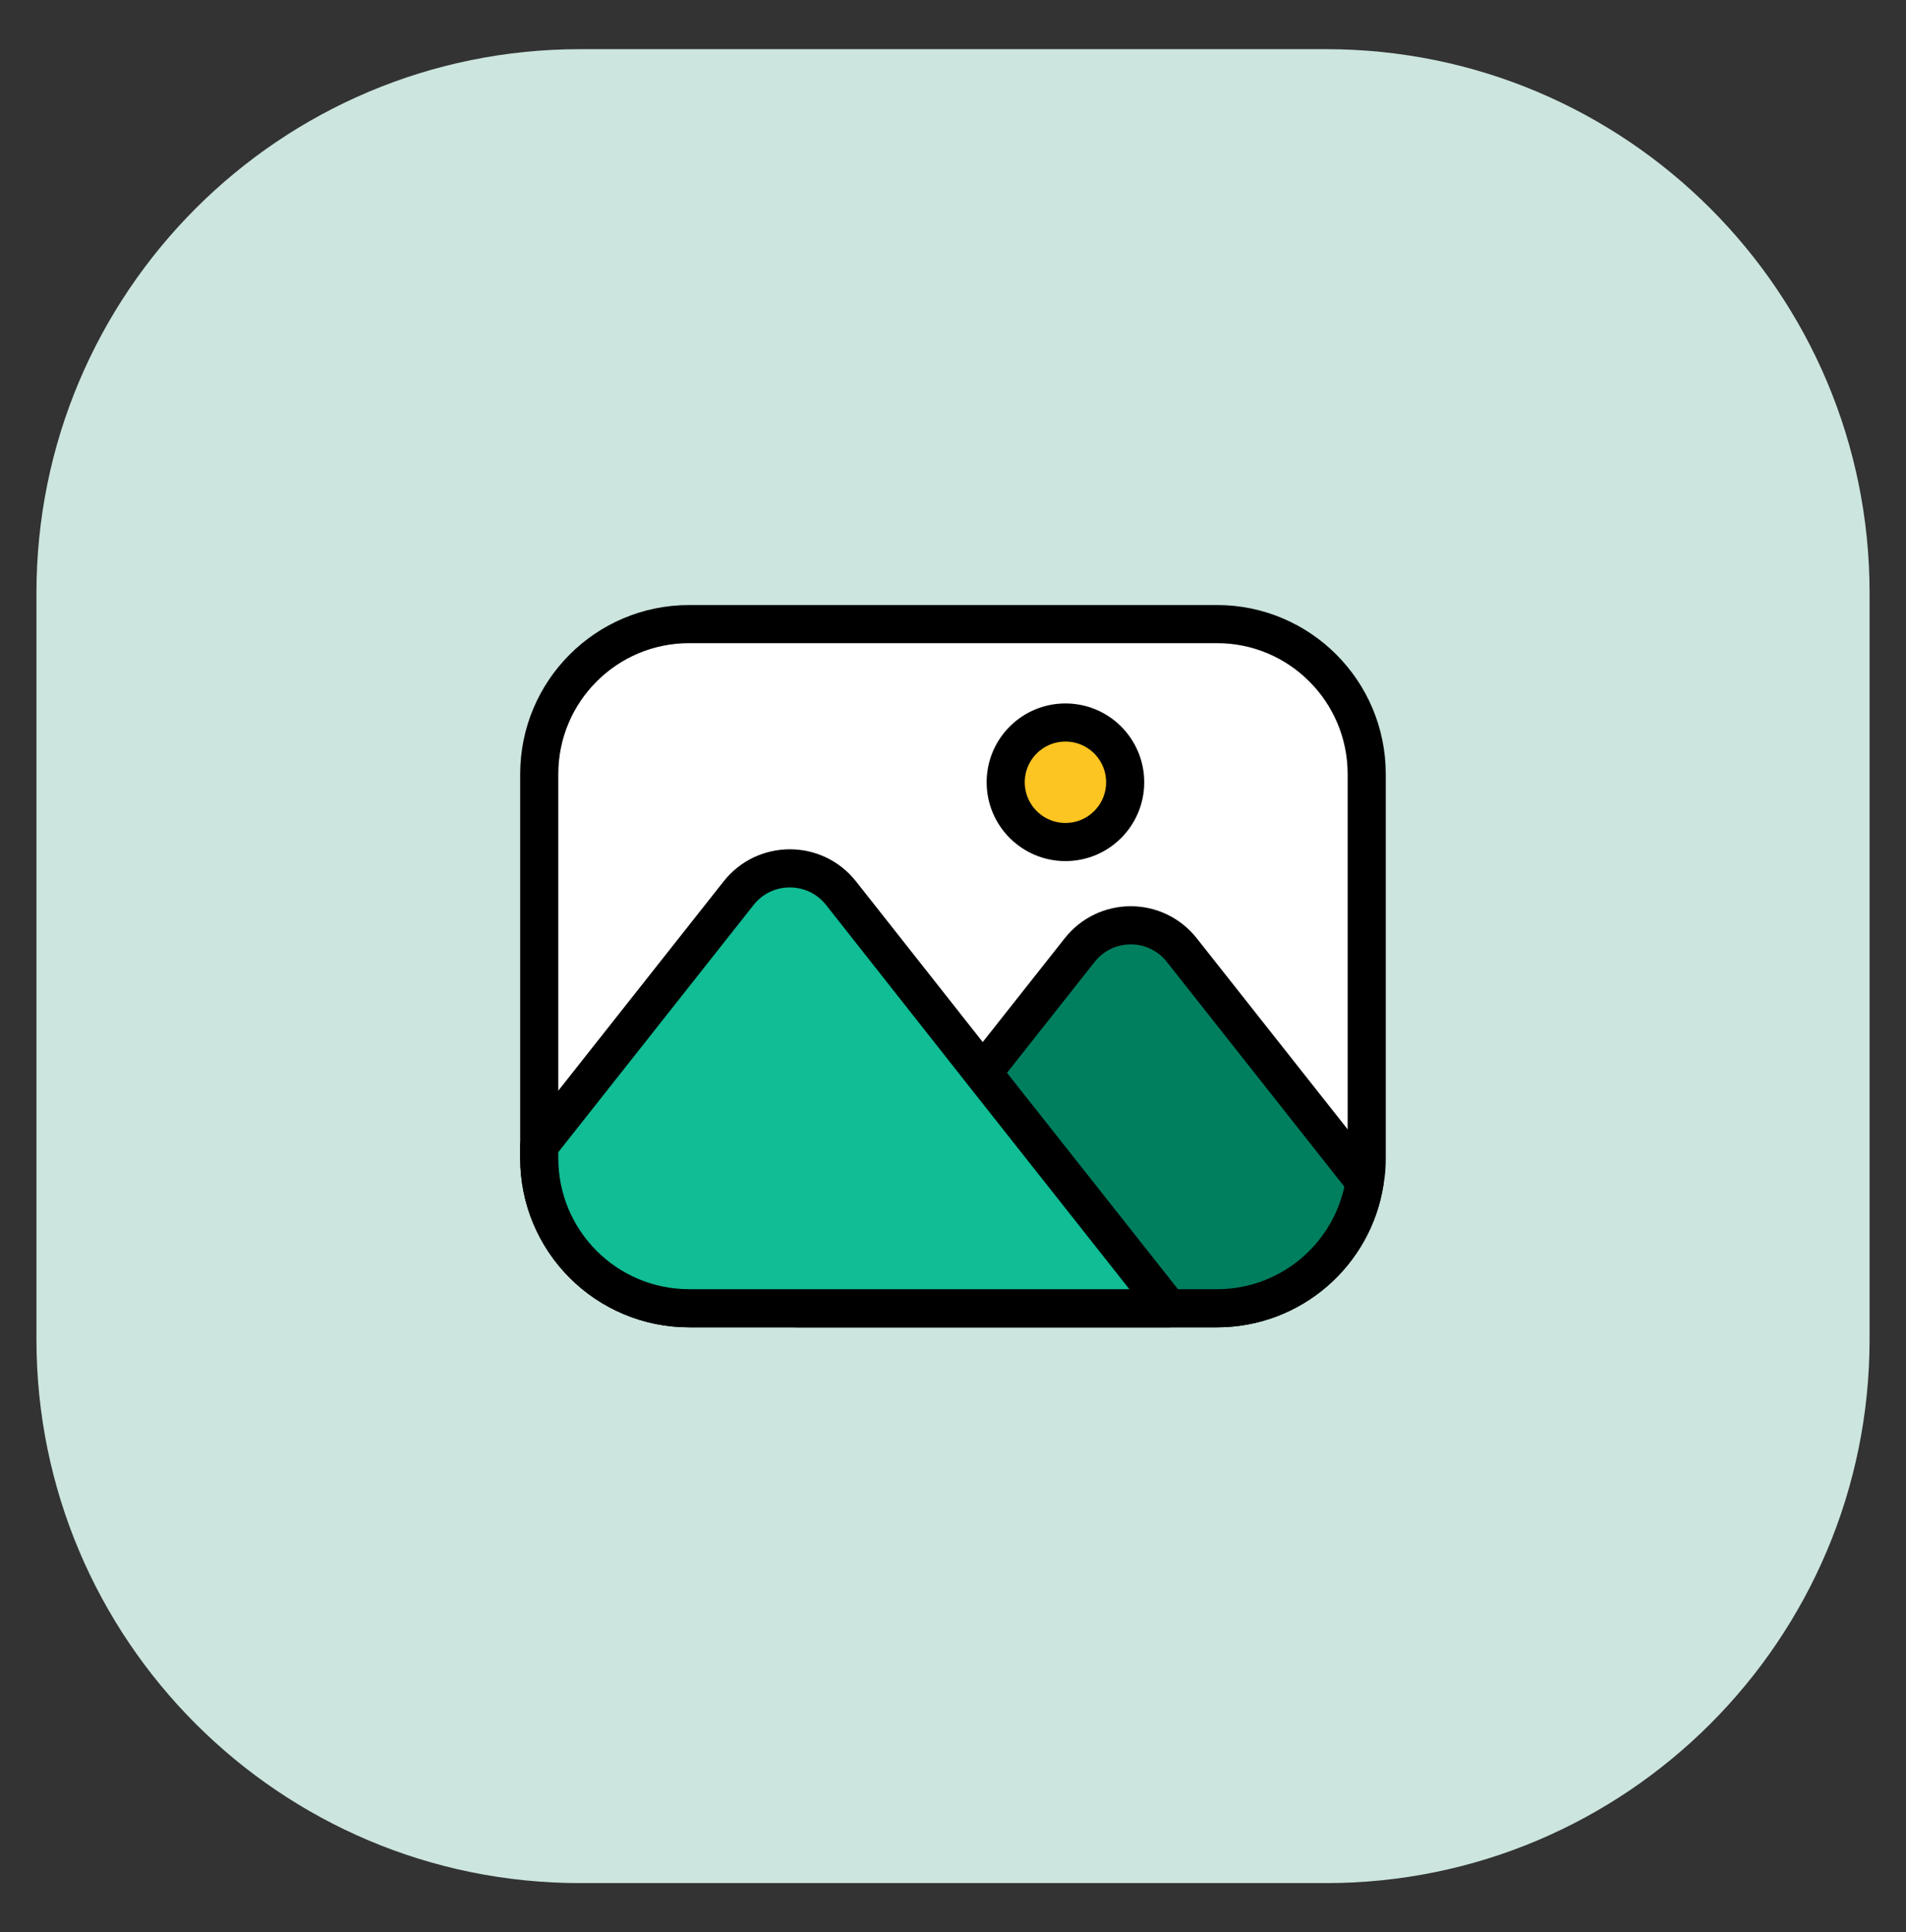
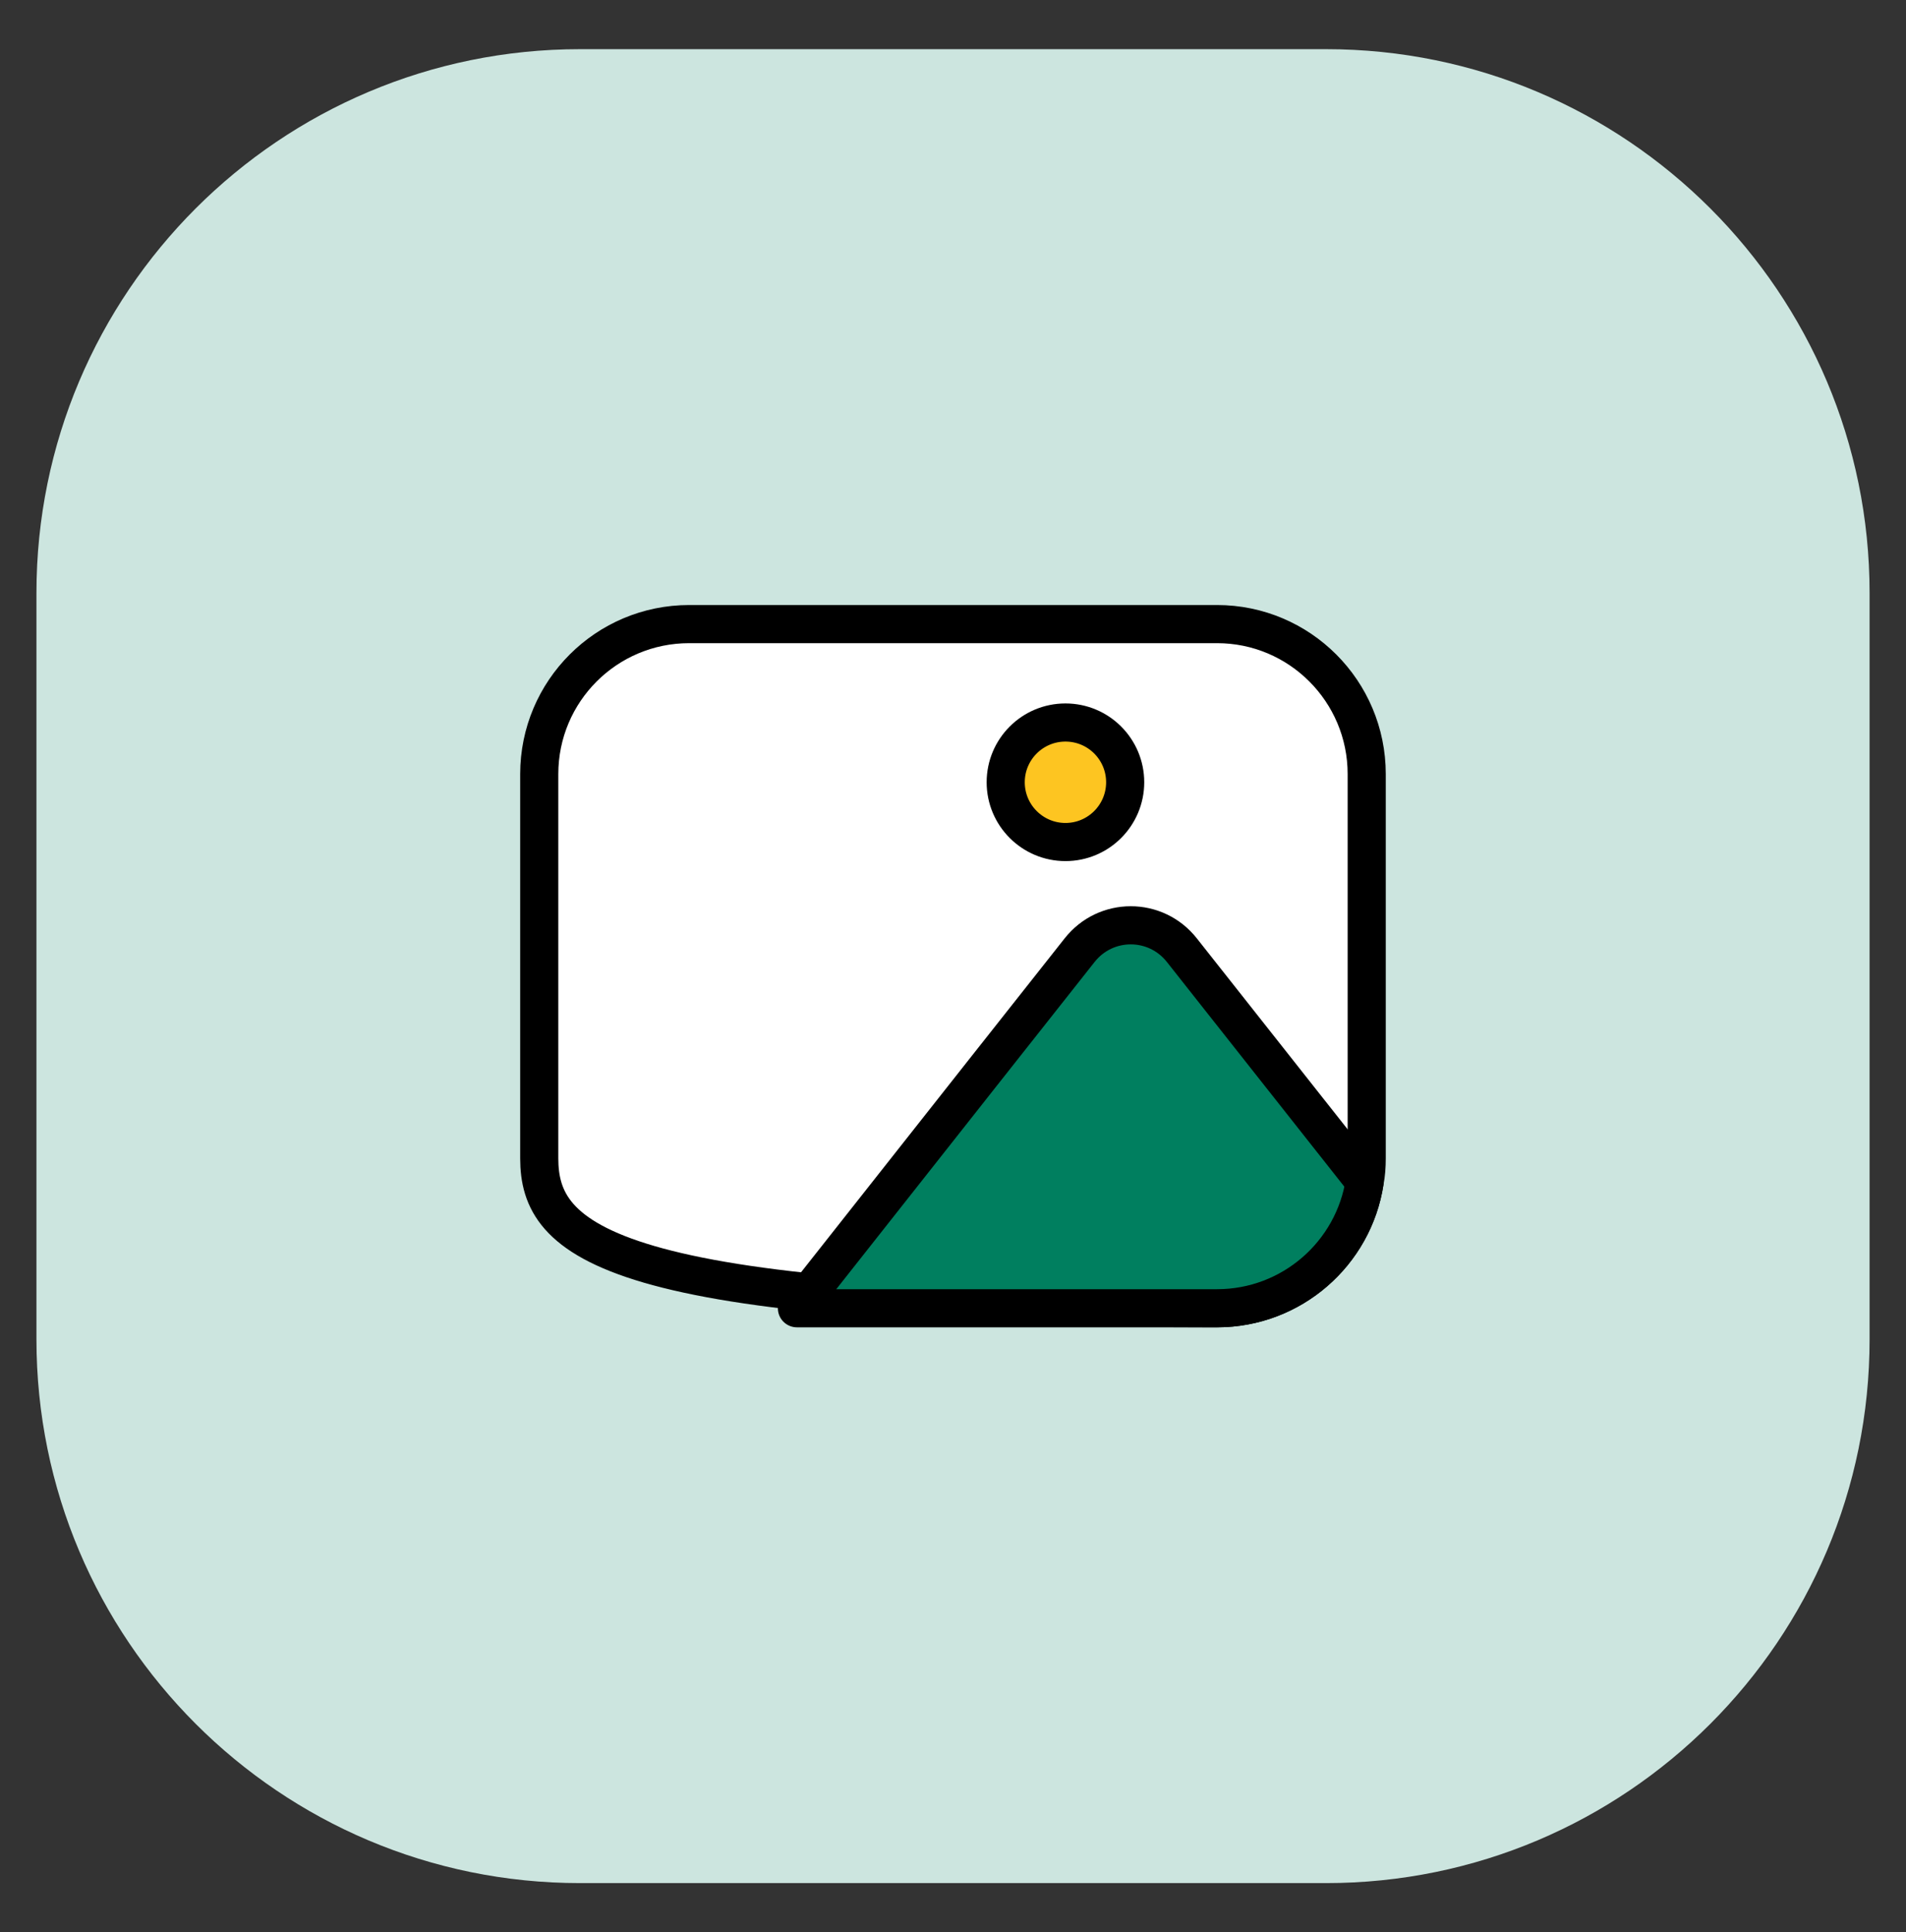
<svg xmlns="http://www.w3.org/2000/svg" width="75" height="76" viewBox="0 0 75 76" fill="none">
  <rect x="0" y="0" width="75" height="76" fill="#333333" stroke="none" />
  <path d="M52.176 1.934H22.825C11.011 1.934 1.434 11.511 1.434 23.325V52.676C1.434 64.49 11.011 74.067 22.825 74.067H52.176C63.99 74.067 73.567 64.49 73.567 52.676V23.325C73.567 11.511 63.99 1.934 52.176 1.934Z" fill="#CCE5DF" />
-   <path d="M53.779 30.447V45.557C53.779 45.867 53.759 46.177 53.699 46.477C53.269 49.297 50.829 51.457 47.889 51.457H27.119C23.859 51.457 21.219 48.817 21.219 45.557V30.447C21.219 27.187 23.859 24.547 27.119 24.547H47.889C51.139 24.547 53.779 27.187 53.779 30.447Z" fill="white" stroke="black" stroke-width="1.5" stroke-linecap="round" stroke-linejoin="round" />
+   <path d="M53.779 30.447V45.557C53.779 45.867 53.759 46.177 53.699 46.477C53.269 49.297 50.829 51.457 47.889 51.457C23.859 51.457 21.219 48.817 21.219 45.557V30.447C21.219 27.187 23.859 24.547 27.119 24.547H47.889C51.139 24.547 53.779 27.187 53.779 30.447Z" fill="white" stroke="black" stroke-width="1.5" stroke-linecap="round" stroke-linejoin="round" />
  <path d="M53.699 46.477C53.269 49.297 50.829 51.457 47.889 51.457H31.359L38.669 42.197L42.479 37.377C43.509 36.067 45.479 36.067 46.509 37.377L53.699 46.477Z" fill="#007F5F" stroke="black" stroke-width="1.5" stroke-linecap="round" stroke-linejoin="round" />
-   <path d="M45.989 51.457H27.119C23.859 51.457 21.219 48.817 21.219 45.557V45.057L29.059 35.137C30.088 33.827 32.069 33.827 33.099 35.137L38.669 42.197L45.989 51.457Z" fill="#10BD95" stroke="black" stroke-width="1.5" stroke-linecap="round" stroke-linejoin="round" />
  <path d="M41.925 33.119C43.223 33.119 44.275 32.066 44.275 30.768C44.275 29.47 43.223 28.418 41.925 28.418C40.627 28.418 39.574 29.47 39.574 30.768C39.574 32.066 40.627 33.119 41.925 33.119Z" fill="#FDC521" stroke="black" stroke-width="1.5" stroke-linecap="round" stroke-linejoin="round" />
</svg>